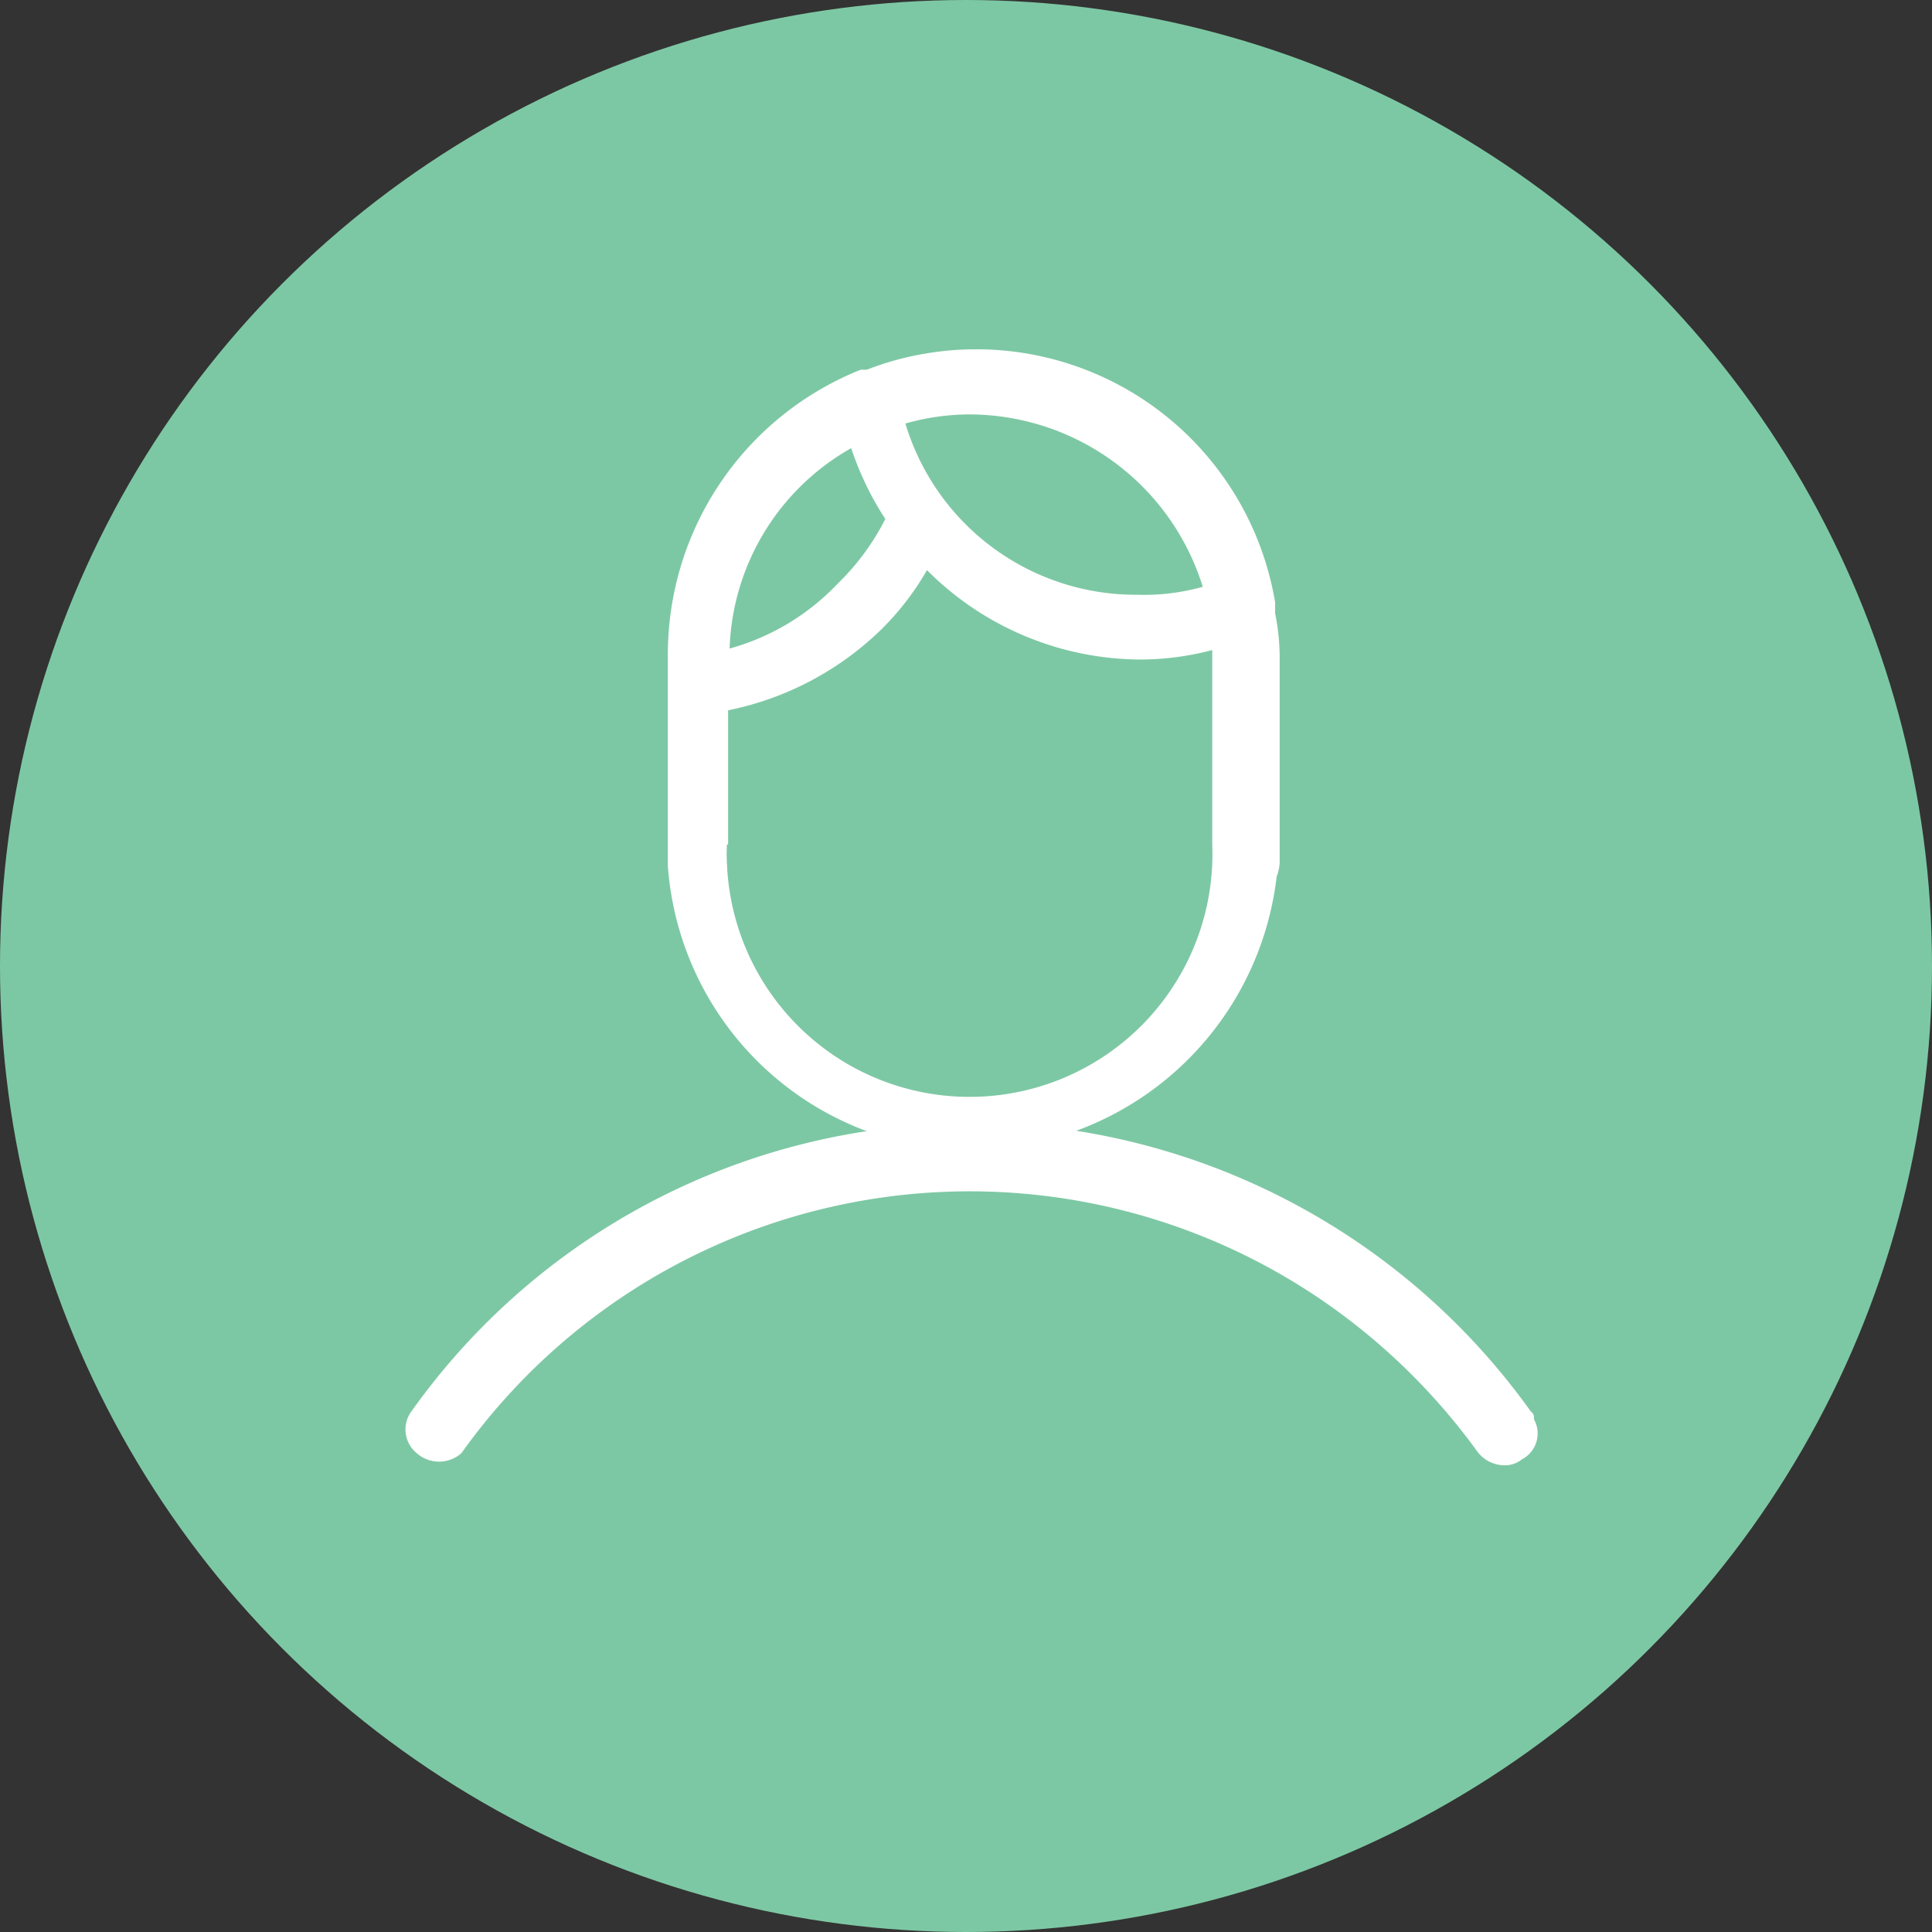
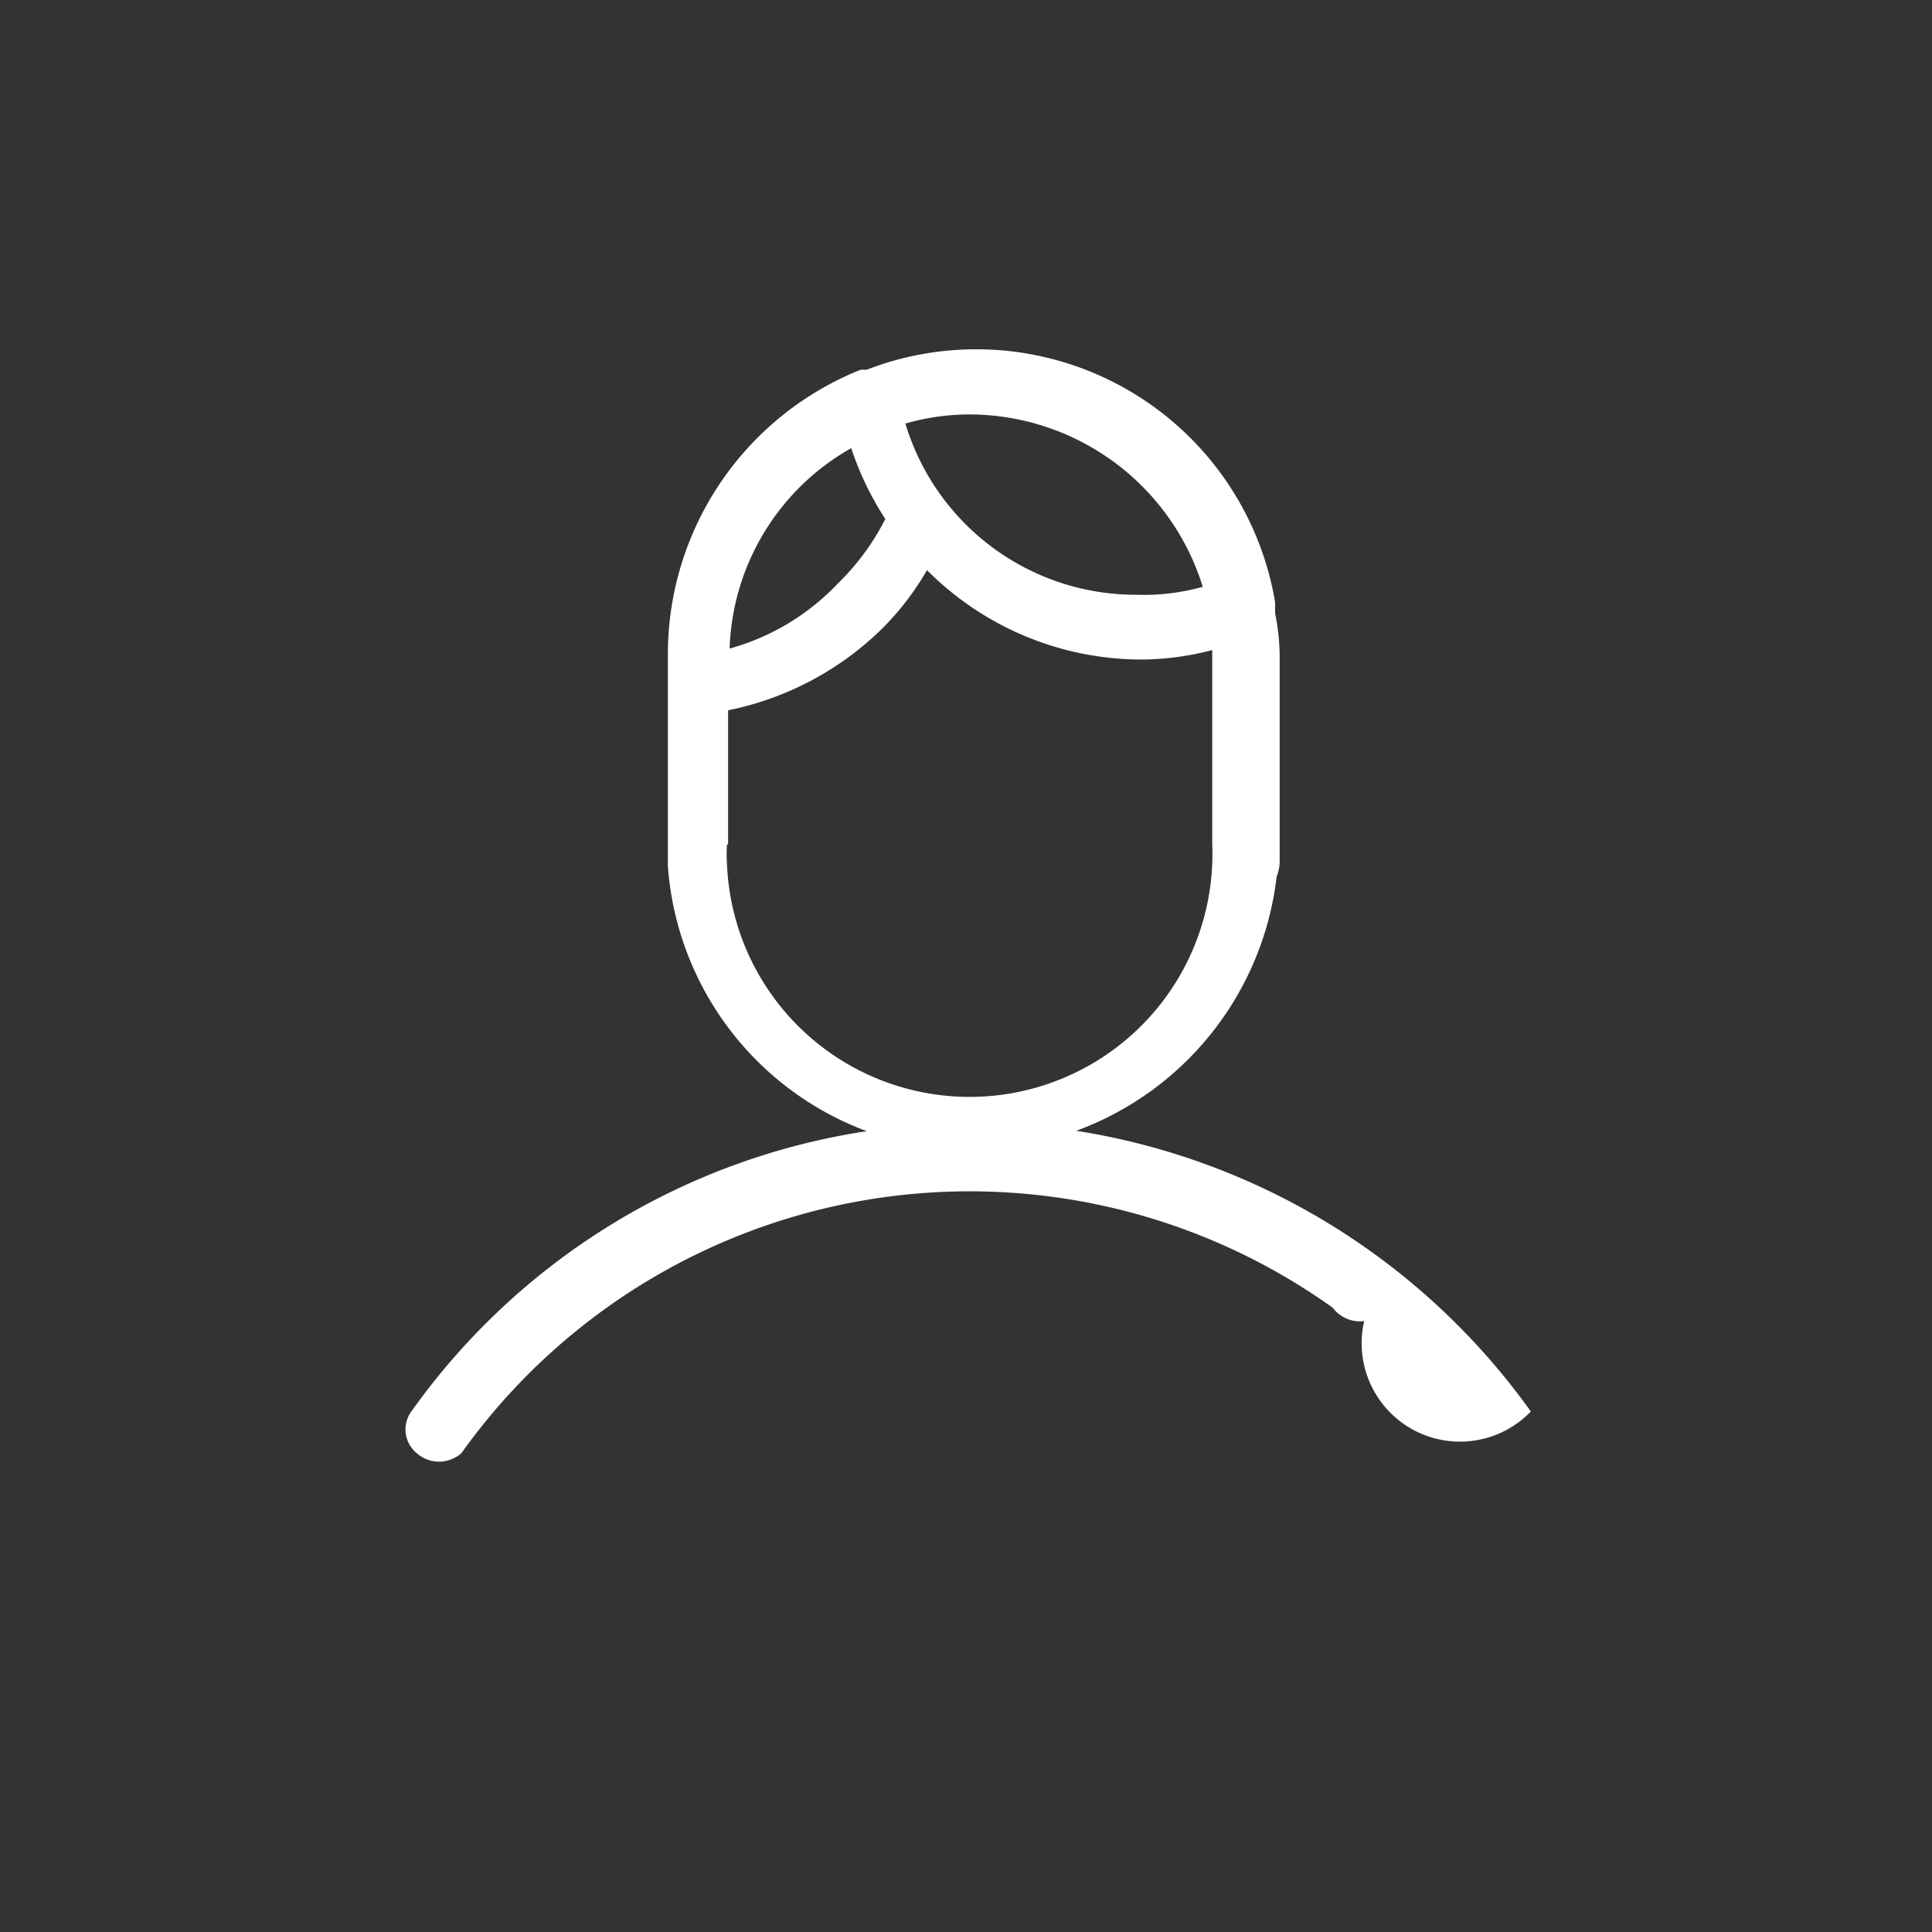
<svg xmlns="http://www.w3.org/2000/svg" viewBox="0 0 51 51">
  <rect x="0" y="0" width="51" height="51" fill="#333333" stroke="none" />
  <defs>
    <style>.cls-1{fill:#7dc8a4;}.cls-2{fill:#fff;}</style>
  </defs>
  <title>Fichier 1</title>
  <g id="Calque_2" data-name="Calque 2">
    <g id="Calque_1-2" data-name="Calque 1">
      <g id="Calque_2-2" data-name="Calque 2">
        <g id="Calque_1-2-2" data-name="Calque 1-2">
          <g id="Calque_1-2-2-2" data-name="Calque 1-2-2">
-             <circle class="cls-1" cx="25.5" cy="25.5" r="25.5" />
-           </g>
-           <path class="cls-2" d="M40.41,37.26a18.23,18.23,0,0,0-12-7.41,8.15,8.15,0,0,0,5.29-6.71,1.17,1.17,0,0,0,.08-.36V17.37a5.83,5.83,0,0,0-.12-1.18V15.9a8,8,0,0,0-9.21-6.57,7.77,7.77,0,0,0-1.57.43h-.16a8.09,8.09,0,0,0-5.09,7.52v5.58a8.09,8.09,0,0,0,5.25,7,18.06,18.06,0,0,0-12,7.37A.81.81,0,0,0,11,38.36h0a.89.89,0,0,0,1.18,0,16.48,16.48,0,0,1,23-3.84h0A16.76,16.76,0,0,1,39,38.32a.9.9,0,0,0,.69.36.72.72,0,0,0,.49-.16.77.77,0,0,0,.31-1.06l0,0A.19.19,0,0,0,40.41,37.26ZM31.75,15.49A5.75,5.75,0,0,1,30,15.7a6.35,6.35,0,0,1-6.1-4.52,6.19,6.19,0,0,1,1.71-.24A6.46,6.46,0,0,1,31.75,15.49Zm-9.28-3.66a8.06,8.06,0,0,0,.9,1.87,6.42,6.42,0,0,1-1.26,1.71,6.2,6.2,0,0,1-2.85,1.71A6.31,6.31,0,0,1,22.47,11.83ZM19.22,22.29V18.75a8.08,8.08,0,0,0,4.07-2.16,7.33,7.33,0,0,0,1.18-1.54,8,8,0,0,0,5.65,2.36A7.47,7.47,0,0,0,32,17.16v5.13a6.41,6.41,0,0,1-12.81.51,4.34,4.34,0,0,1,0-.51Z" />
+             </g>
+           <path class="cls-2" d="M40.41,37.26a18.23,18.23,0,0,0-12-7.41,8.15,8.15,0,0,0,5.29-6.71,1.17,1.17,0,0,0,.08-.36V17.37a5.83,5.83,0,0,0-.12-1.18V15.9a8,8,0,0,0-9.21-6.57,7.77,7.77,0,0,0-1.57.43h-.16a8.09,8.09,0,0,0-5.09,7.52v5.58a8.09,8.09,0,0,0,5.25,7,18.06,18.06,0,0,0-12,7.37A.81.81,0,0,0,11,38.36h0a.89.89,0,0,0,1.18,0,16.48,16.48,0,0,1,23-3.84h0a.9.9,0,0,0,.69.36.72.72,0,0,0,.49-.16.77.77,0,0,0,.31-1.06l0,0A.19.19,0,0,0,40.41,37.26ZM31.75,15.49A5.75,5.75,0,0,1,30,15.7a6.35,6.35,0,0,1-6.1-4.52,6.19,6.19,0,0,1,1.71-.24A6.46,6.46,0,0,1,31.75,15.49Zm-9.28-3.66a8.06,8.06,0,0,0,.9,1.87,6.42,6.42,0,0,1-1.26,1.71,6.2,6.2,0,0,1-2.85,1.71A6.31,6.31,0,0,1,22.47,11.83ZM19.22,22.29V18.75a8.08,8.08,0,0,0,4.07-2.16,7.33,7.33,0,0,0,1.18-1.54,8,8,0,0,0,5.65,2.36A7.47,7.47,0,0,0,32,17.16v5.13a6.41,6.41,0,0,1-12.81.51,4.34,4.34,0,0,1,0-.51Z" />
        </g>
      </g>
    </g>
  </g>
</svg>